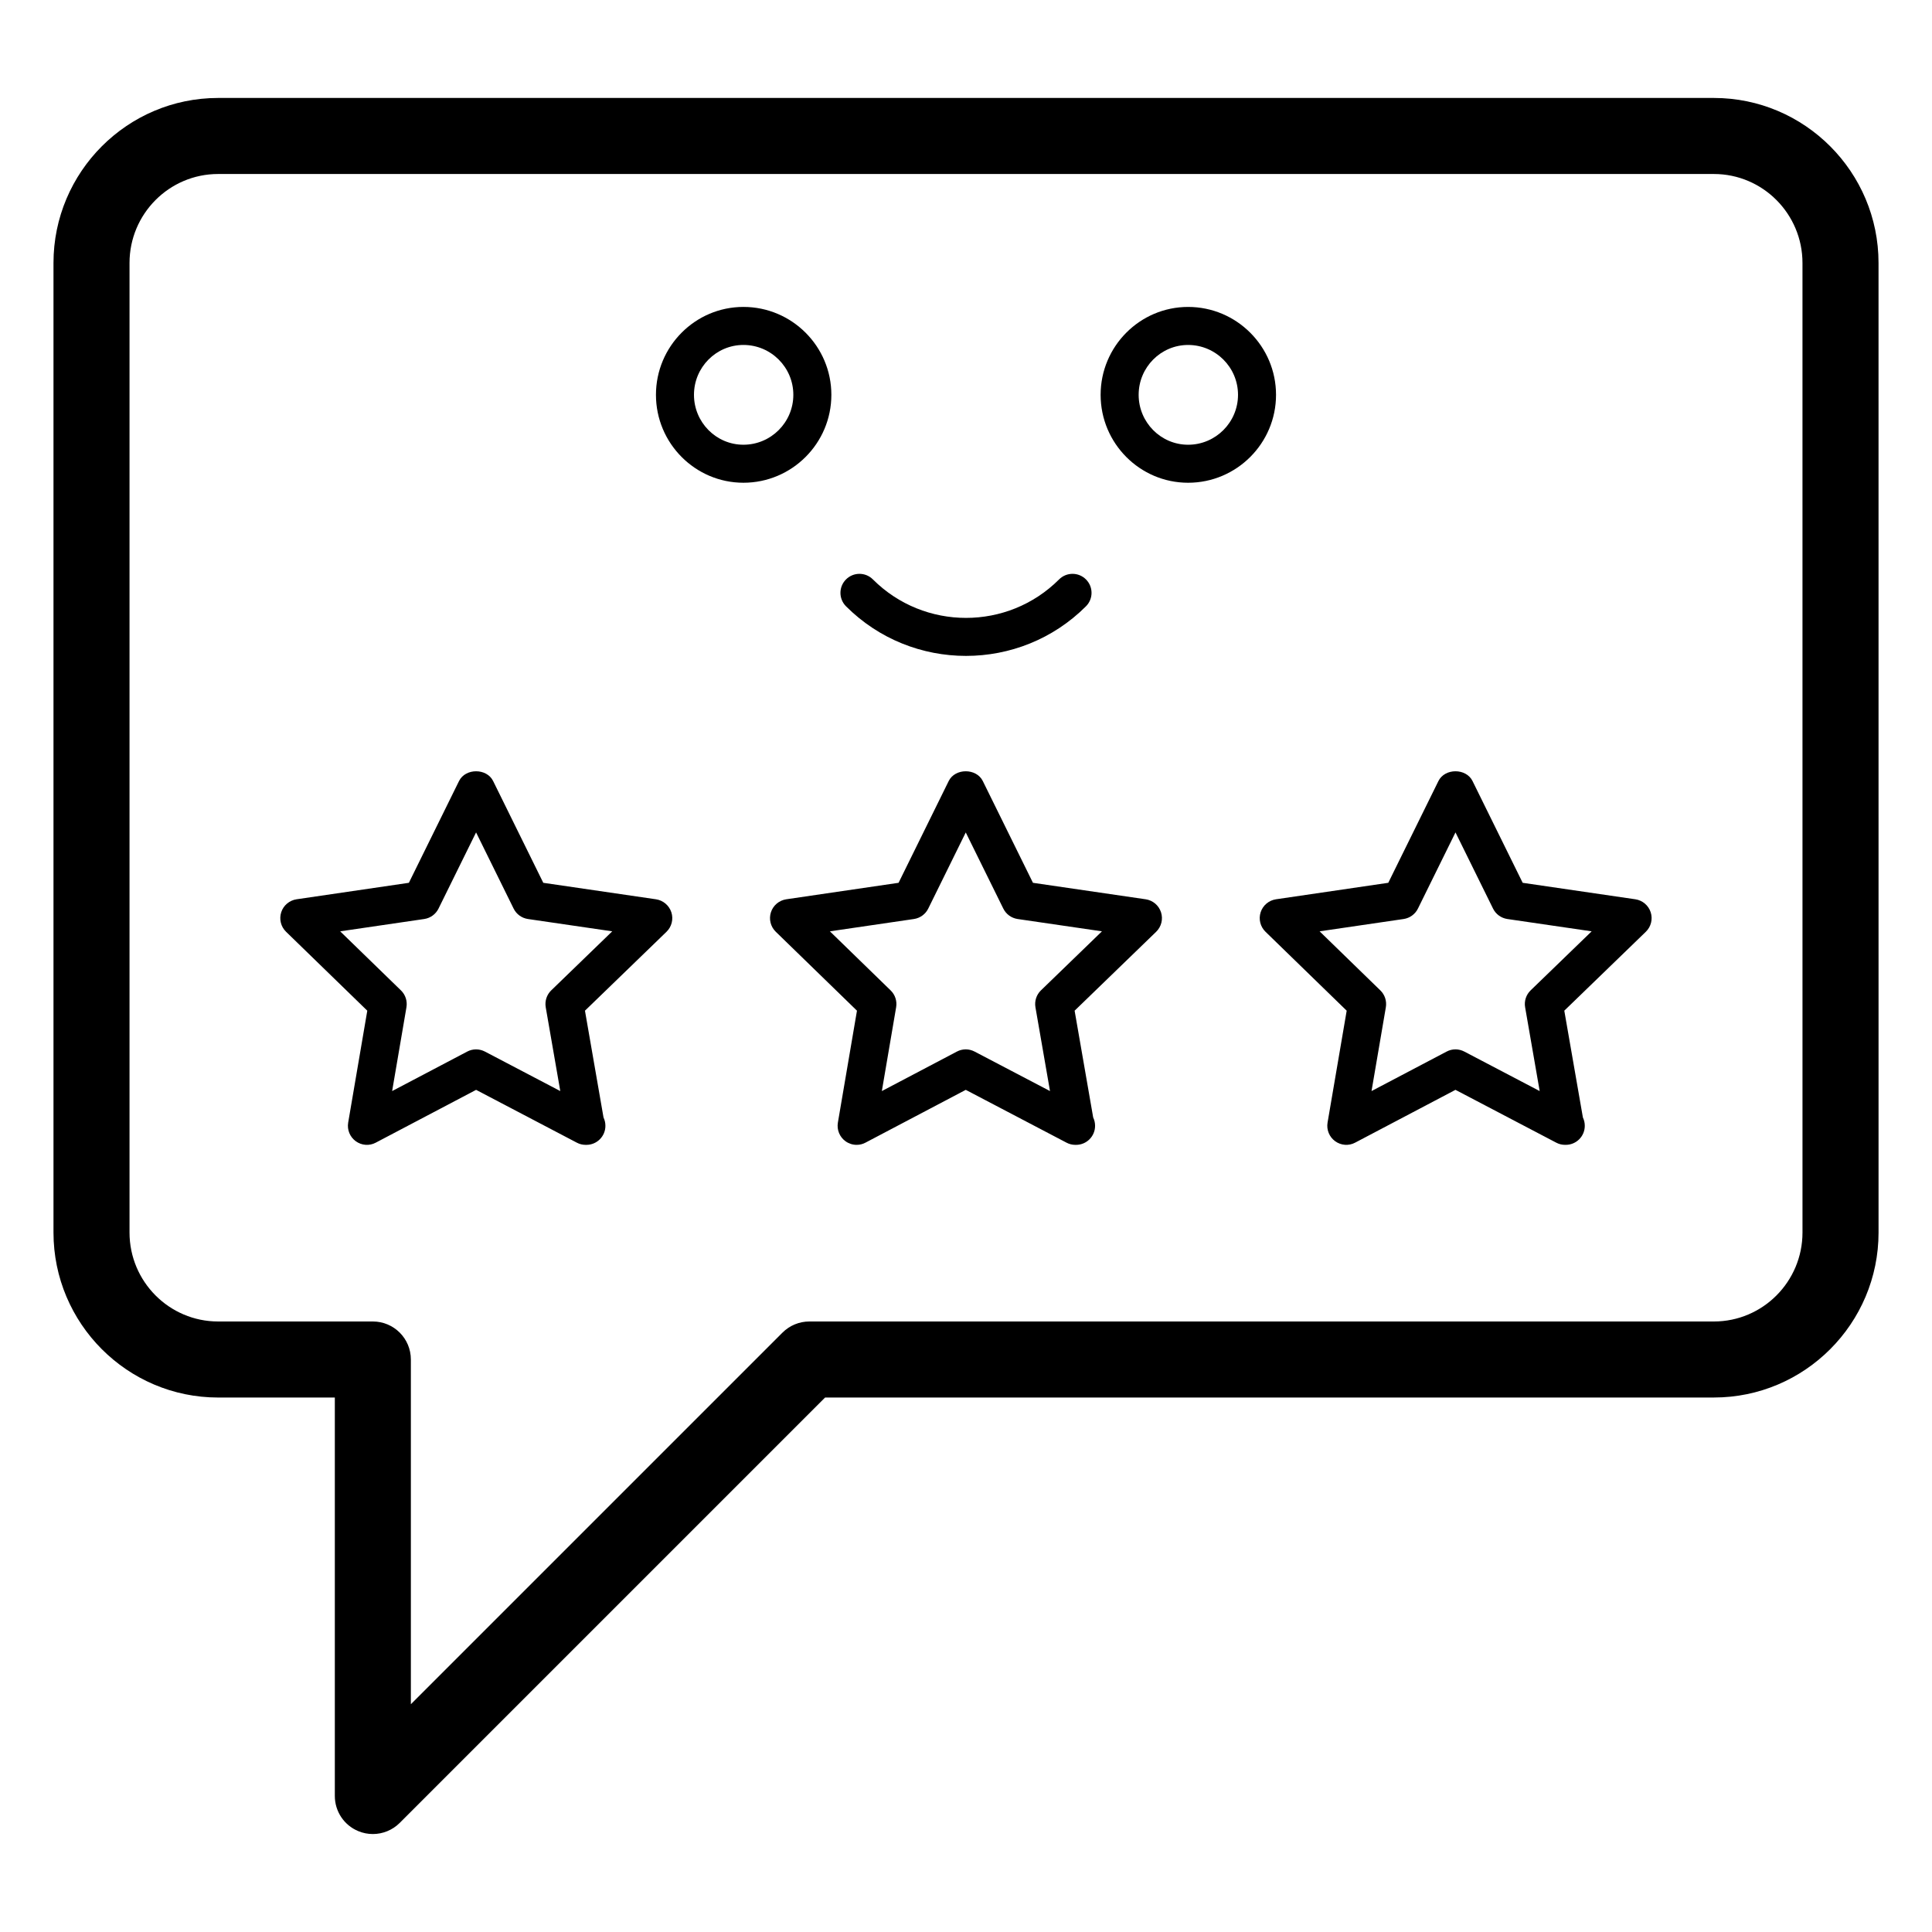
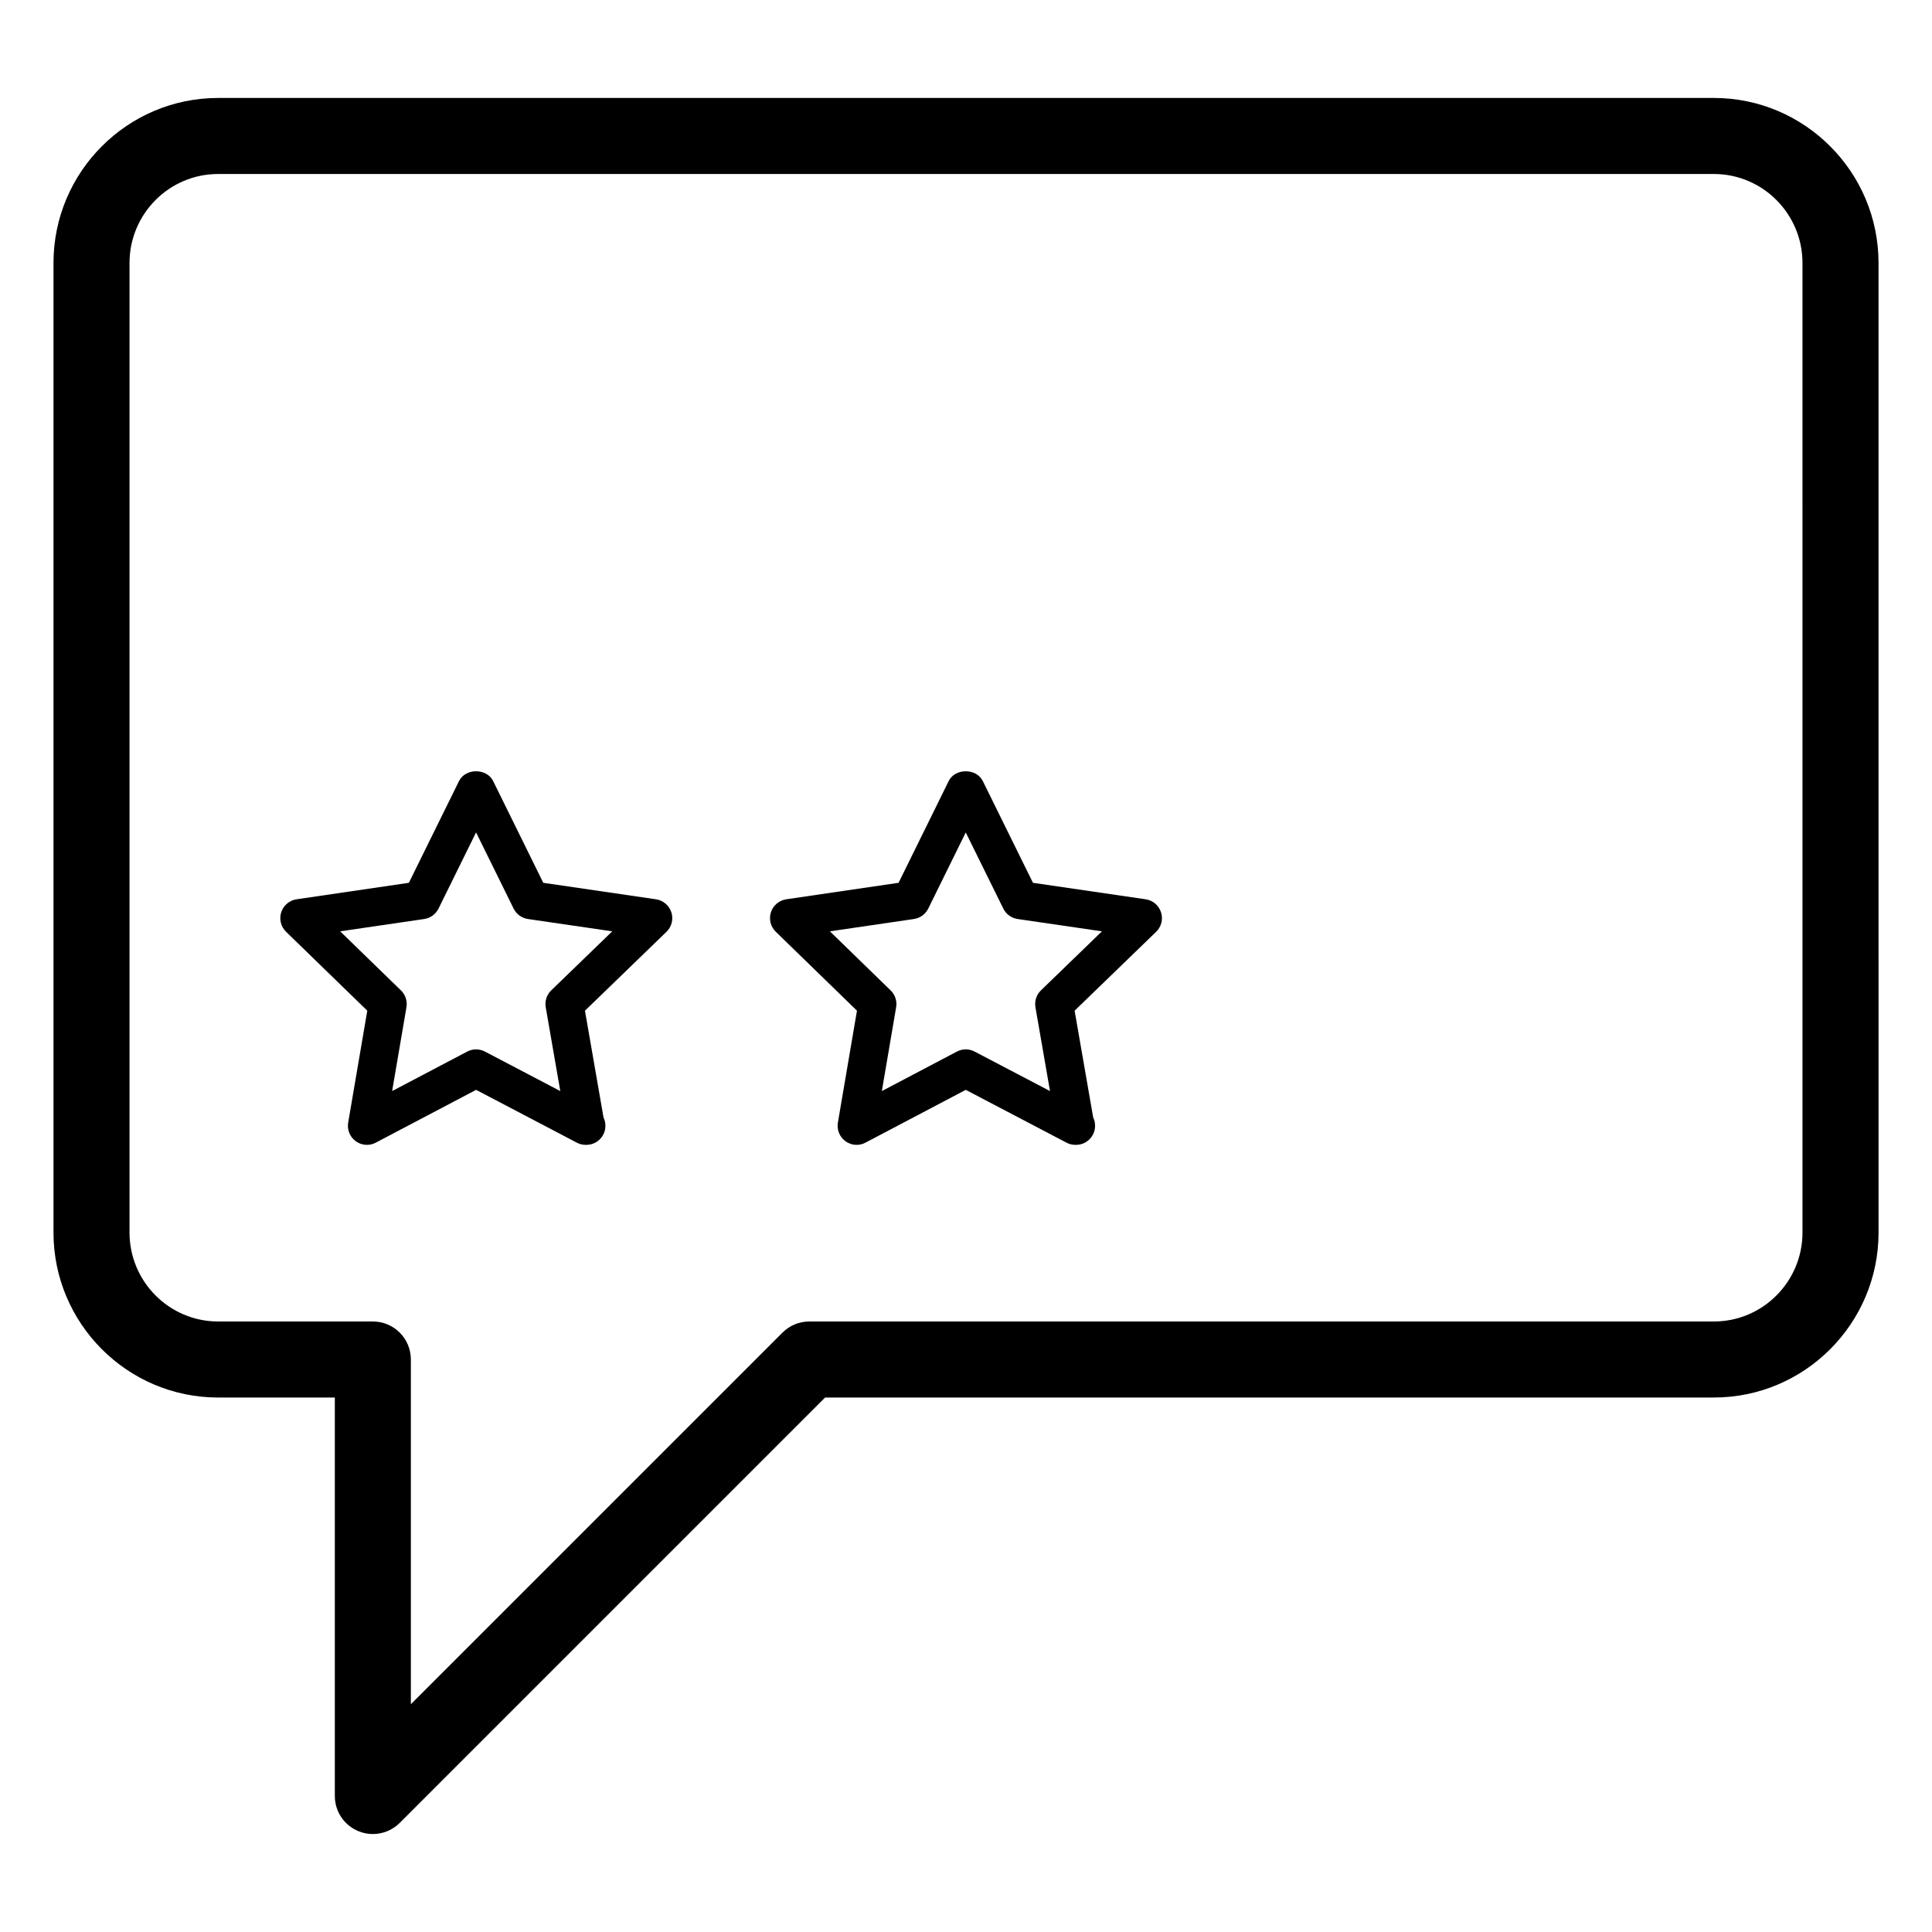
<svg xmlns="http://www.w3.org/2000/svg" fill="#000000" width="800px" height="800px" version="1.1" viewBox="144 144 512 512">
  <g>
    <path d="m641.83 213.69c0-24.109-19.57-43.73-43.633-43.73h-396.39c-24.059 0-43.633 19.621-43.633 43.73v256.94c0 24.105 19.57 43.73 43.633 43.73h30.926v105.6c0 4.074 2.449 7.754 6.219 9.309 1.25 0.523 2.559 0.77 3.856 0.77 2.617 0 5.195-1.023 7.125-2.953l112.73-112.73h235.54c24.059 0 43.633-19.621 43.633-43.73zm-20.152 256.94c0 13-10.527 23.578-23.48 23.578h-239.71c-2.676 0-5.234 1.062-7.125 2.953l-98.48 98.48v-91.355c0-5.57-4.508-10.078-10.078-10.078h-41c-12.949 0-23.48-10.578-23.48-23.578v-256.94c0-13 10.527-23.578 23.48-23.578h396.39c12.949 0 23.48 10.578 23.48 23.578z" />
    <path d="m317.84 382.32-29.863-4.367-13.293-26.973c-1.691-3.445-7.34-3.445-9.035 0l-13.293 26.973-29.766 4.367c-1.898 0.285-3.473 1.613-4.062 3.434-0.59 1.832-0.098 3.828 1.277 5.168l21.531 20.922-5.066 29.668c-0.316 1.891 0.461 3.797 2.008 4.922 1.555 1.133 3.609 1.289 5.305 0.383l26.59-13.992 26.688 13.992c0.738 0.395 1.543 0.582 2.344 0.582h0.195c2.785 0 5.039-2.254 5.039-5.039 0-0.797-0.176-1.543-0.5-2.215l-4.918-28.301 21.609-20.91c1.379-1.34 1.879-3.336 1.289-5.168-0.605-1.832-2.18-3.16-4.078-3.445zm-27.758 24.137c-1.199 1.16-1.742 2.844-1.457 4.488l3.856 22.199-19.973-10.469c-1.477-0.77-3.227-0.77-4.684 0l-19.906 10.469 3.797-22.219c0.273-1.633-0.266-3.305-1.457-4.457l-16.109-15.656 22.277-3.266c1.645-0.246 3.059-1.281 3.789-2.766l9.949-20.184 9.949 20.184c0.727 1.484 2.144 2.519 3.789 2.766l22.348 3.266z" />
    <path d="m447.62 382.32-29.875-4.367-13.293-26.973c-1.691-3.445-7.34-3.445-9.035 0l-13.285 26.973-29.762 4.367c-1.898 0.285-3.473 1.613-4.066 3.434-0.59 1.832-0.098 3.828 1.281 5.168l21.52 20.922-5.059 29.668c-0.316 1.891 0.461 3.797 2.008 4.922 0.887 0.641 1.918 0.965 2.961 0.965 0.809 0 1.613-0.188 2.344-0.582l26.578-13.992 26.695 13.992c0.738 0.395 1.543 0.582 2.34 0.582h0.195c2.785 0 5.039-2.254 5.039-5.039 0-0.797-0.176-1.543-0.5-2.215l-4.922-28.301 21.609-20.91c1.379-1.34 1.879-3.336 1.289-5.168s-2.164-3.16-4.062-3.445zm-27.758 24.137c-1.199 1.16-1.742 2.844-1.457 4.488l3.856 22.199-19.984-10.469c-0.738-0.383-1.535-0.582-2.34-0.582-0.809 0-1.613 0.195-2.344 0.582l-19.895 10.469 3.789-22.219c0.277-1.633-0.266-3.305-1.457-4.457l-16.098-15.656 22.277-3.266c1.641-0.246 3.059-1.281 3.789-2.766l9.938-20.172 9.949 20.172c0.727 1.484 2.144 2.519 3.789 2.766l22.355 3.266z" />
-     <path d="m577.39 382.32-29.863-4.367-13.293-26.973c-1.691-3.445-7.34-3.445-9.035 0l-13.293 26.973-29.758 4.367c-1.898 0.285-3.473 1.613-4.062 3.434-0.59 1.832-0.098 3.828 1.281 5.168l21.52 20.922-5.07 29.664c-0.316 1.891 0.461 3.797 2.008 4.922 1.555 1.133 3.609 1.289 5.305 0.383l26.586-13.992 26.695 13.992c0.738 0.395 1.543 0.582 2.34 0.582h0.195c2.785 0 5.039-2.254 5.039-5.039 0-0.797-0.176-1.543-0.5-2.215l-4.93-28.301 21.609-20.91c1.379-1.34 1.879-3.336 1.289-5.168-0.59-1.828-2.164-3.156-4.062-3.441zm-27.758 24.137c-1.199 1.16-1.75 2.844-1.457 4.488l3.856 22.199-19.973-10.469c-0.738-0.383-1.535-0.582-2.344-0.582-0.805 0-1.613 0.195-2.34 0.582l-19.906 10.469 3.797-22.219c0.273-1.633-0.266-3.305-1.457-4.457l-16.098-15.656 22.27-3.266c1.645-0.246 3.059-1.281 3.789-2.766l9.949-20.184 9.949 20.184c0.727 1.484 2.144 2.519 3.789 2.766l22.348 3.266z" />
-     <path d="m458.86 225.34c-12.781 0-23.184 10.449-23.184 23.293 0 12.852 10.402 23.301 23.184 23.301 12.852 0 23.301-10.449 23.301-23.301 0-12.84-10.453-23.293-23.301-23.293zm0 36.52c-7.223 0-13.105-5.934-13.105-13.227 0-7.293 5.883-13.215 13.105-13.215 7.293 0 13.227 5.922 13.227 13.215-0.004 7.293-5.938 13.227-13.227 13.227z" />
-     <path d="m364.32 248.63c0-12.84-10.449-23.293-23.301-23.293-12.781 0-23.184 10.449-23.184 23.293 0 12.852 10.402 23.301 23.184 23.301 12.848 0 23.301-10.449 23.301-23.301zm-23.305 13.227c-7.223 0-13.105-5.934-13.105-13.227 0-7.293 5.883-13.215 13.105-13.215 7.293 0 13.227 5.922 13.227 13.215 0 7.293-5.934 13.227-13.227 13.227z" />
-     <path d="m400 317.82c11.512 0 23.027-4.379 31.793-13.145 1.969-1.969 1.969-5.156 0-7.125s-5.156-1.969-7.125 0c-13.598 13.598-35.738 13.598-49.34 0-1.969-1.969-5.156-1.969-7.125 0s-1.969 5.156 0 7.125c8.77 8.766 20.273 13.145 31.797 13.145z" />
  </g>
</svg>